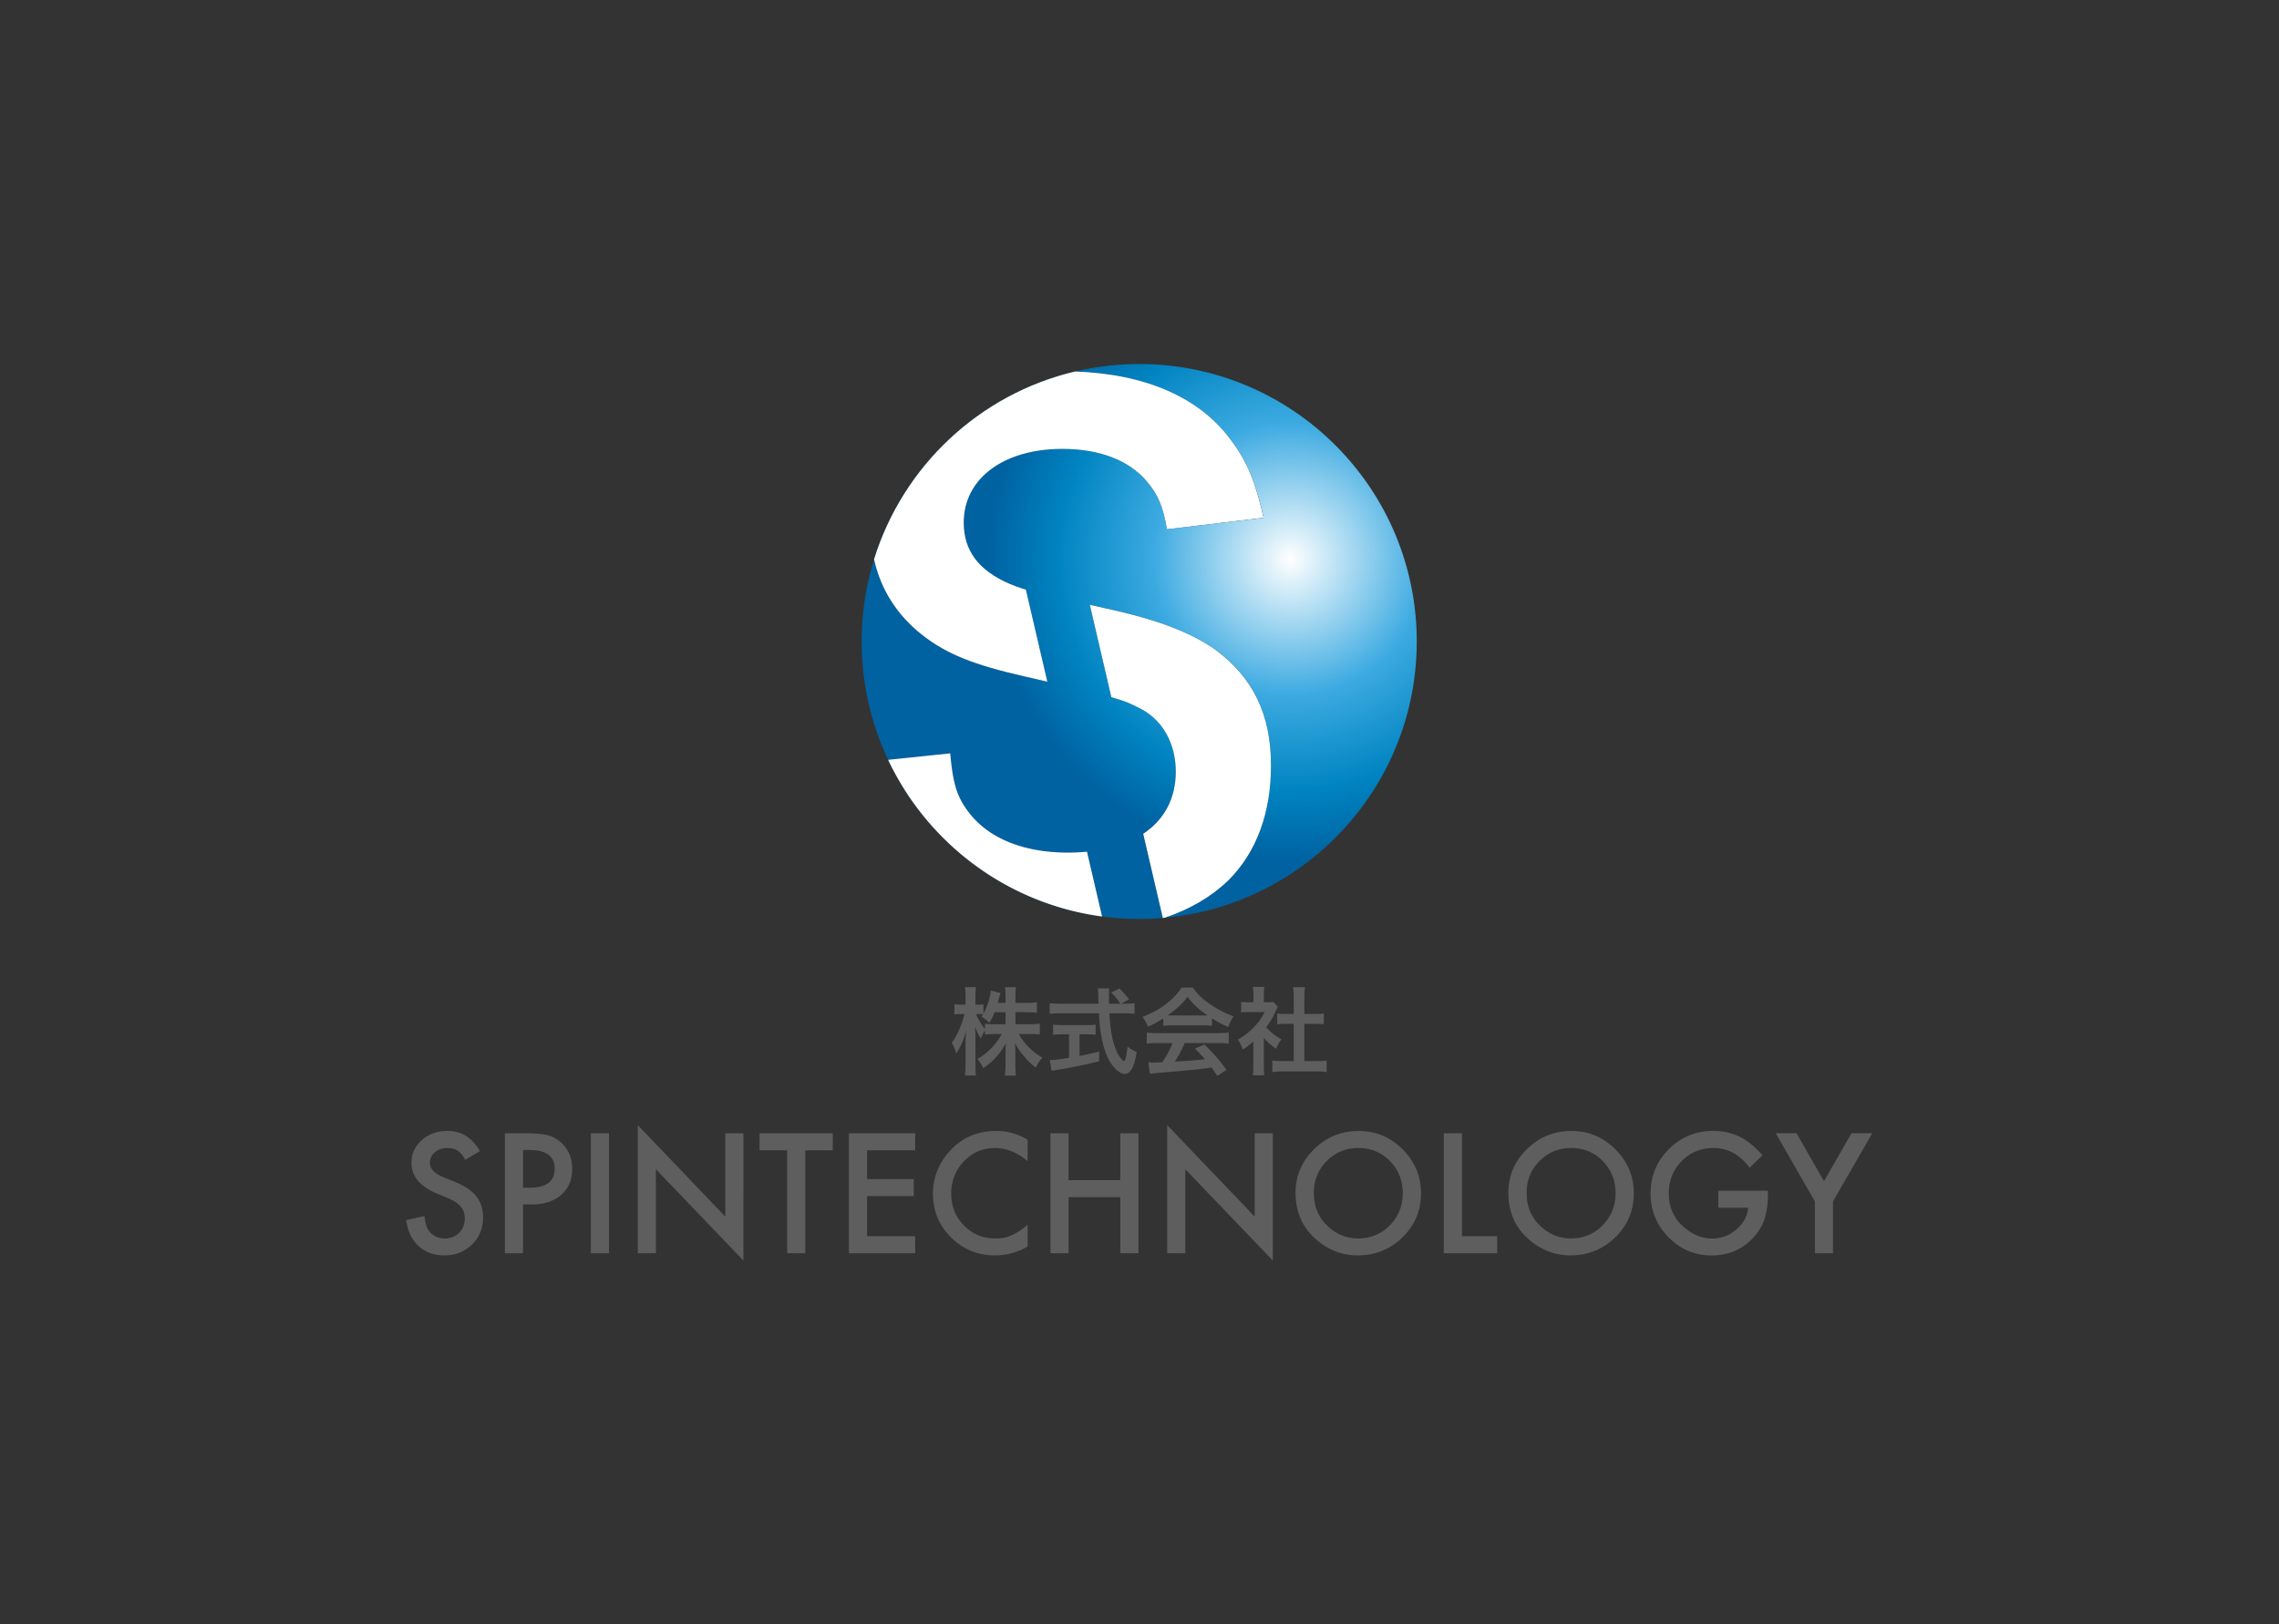
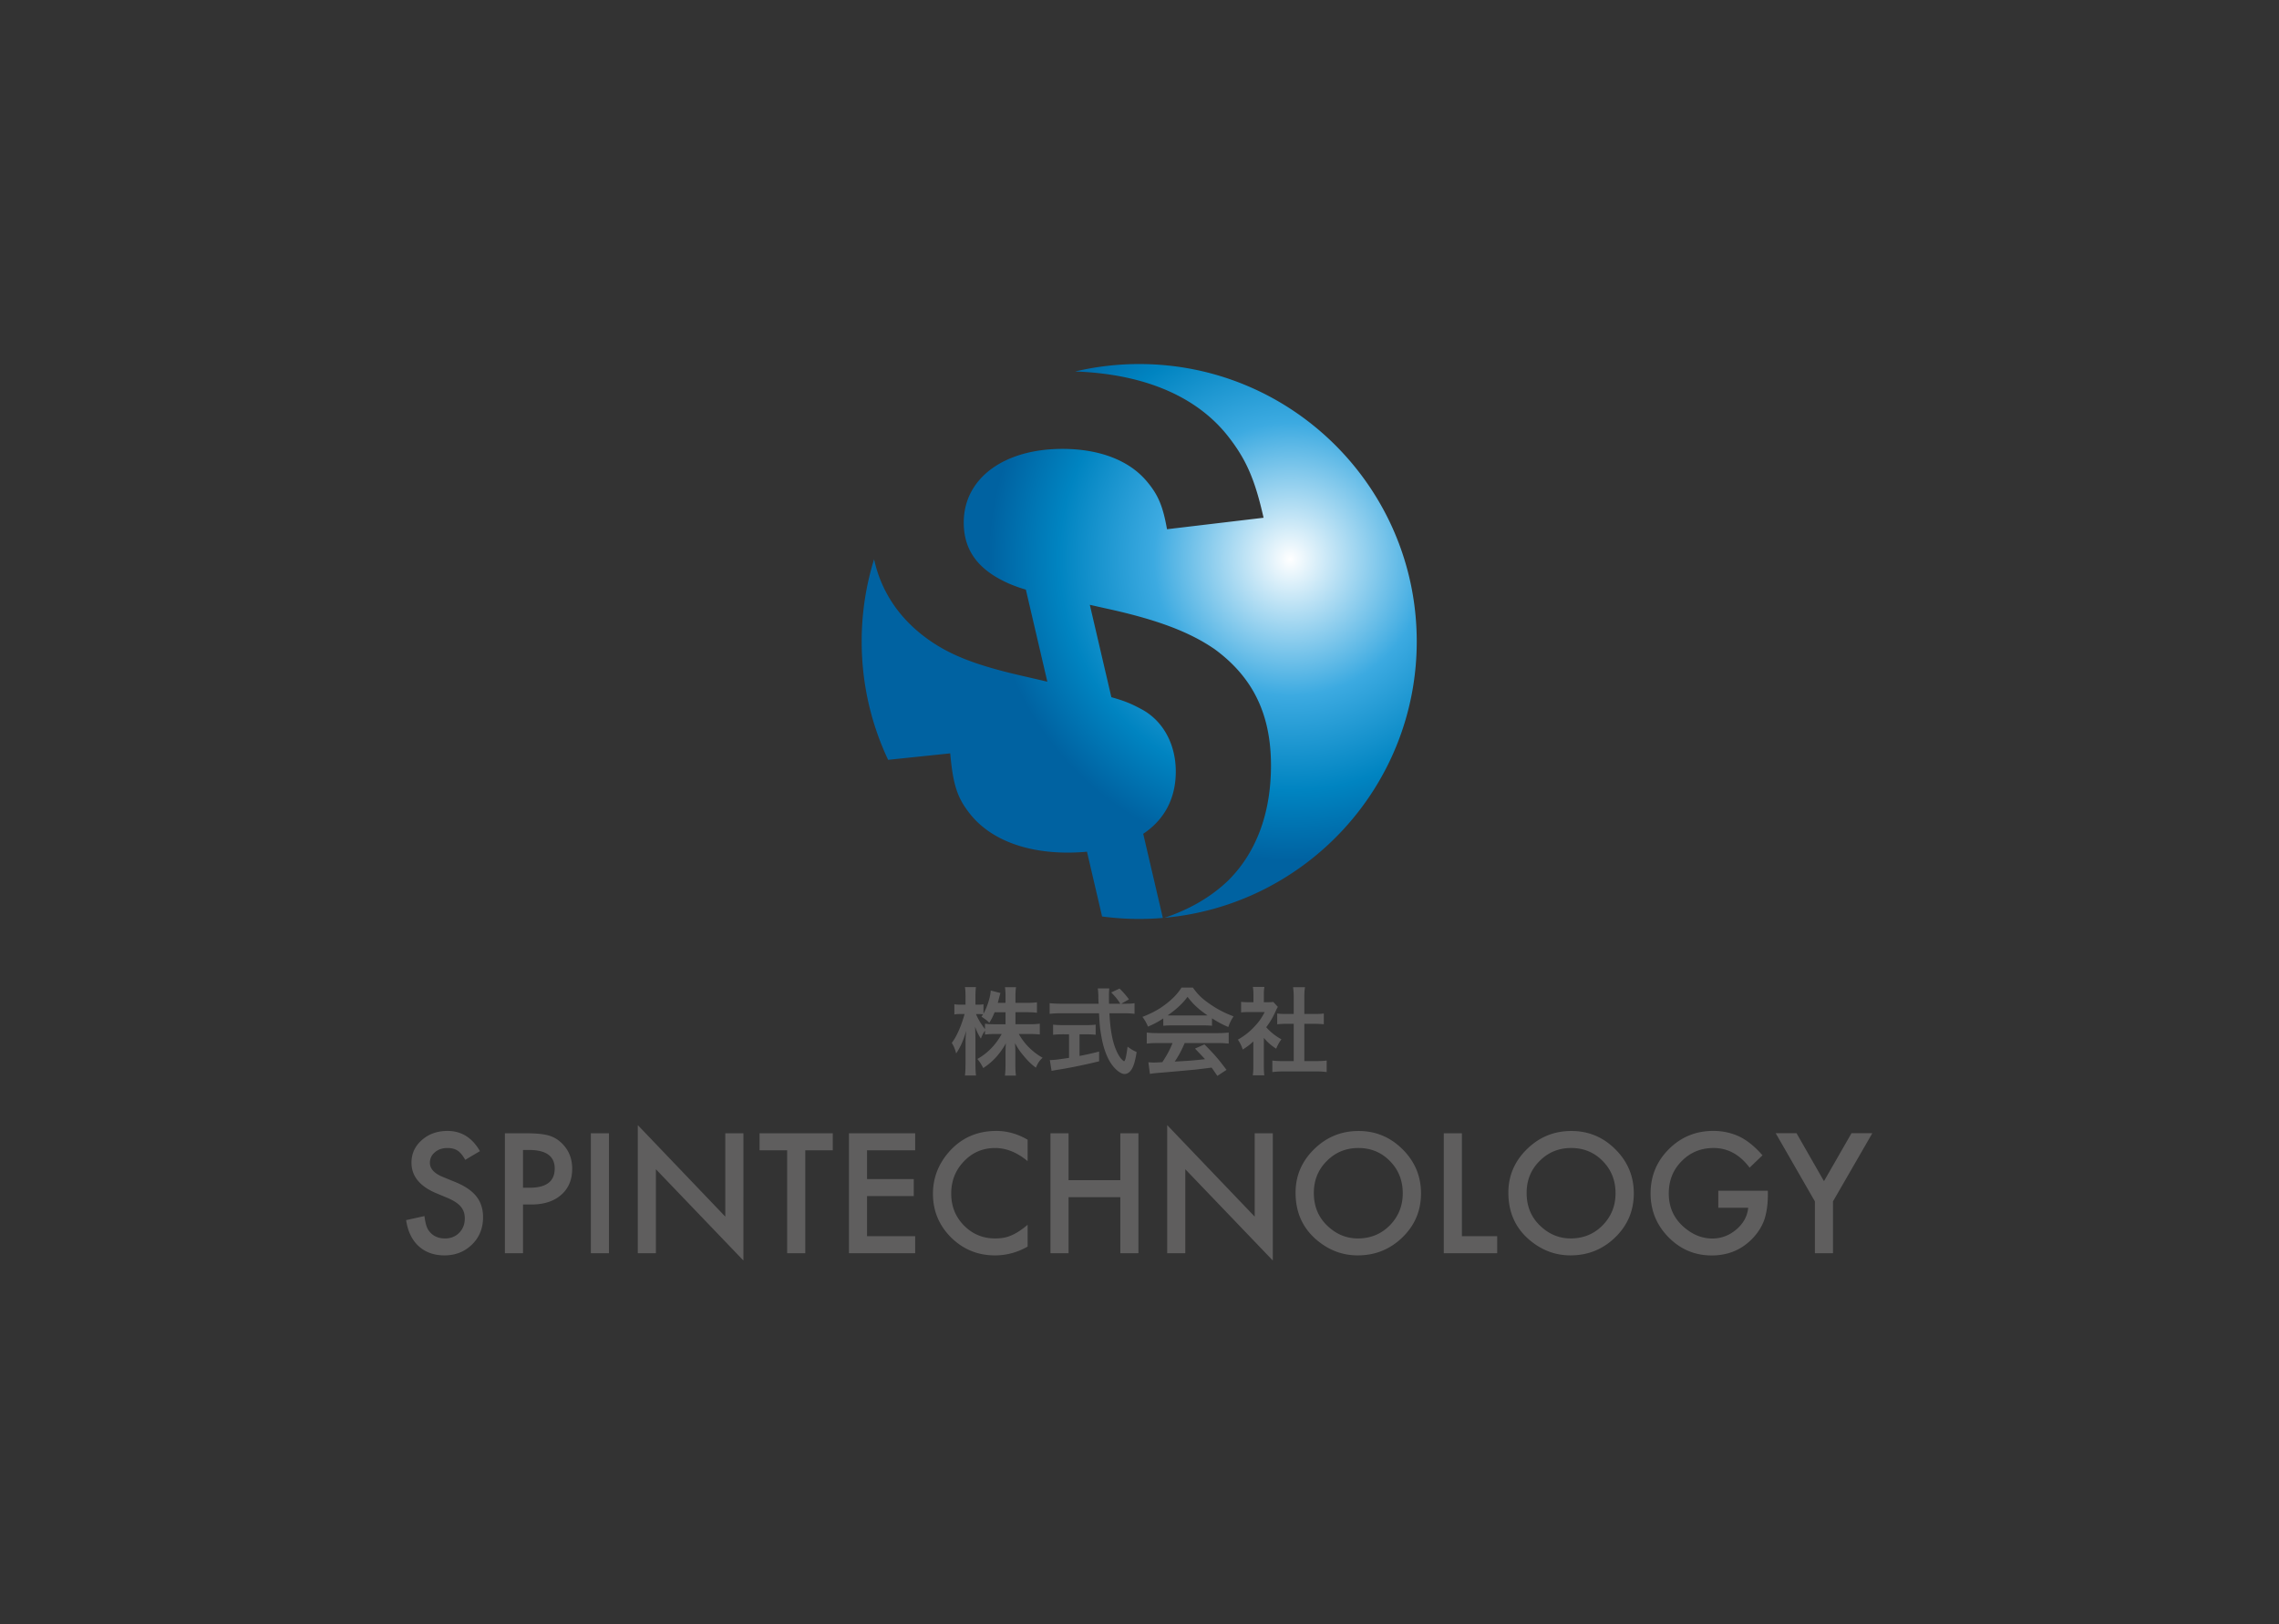
<svg xmlns="http://www.w3.org/2000/svg" height="816.377" width="1145.197">
  <rect width="100%" height="100%" fill="#333333" stroke="none" />
  <defs>
    <clipPath id="a" clipPathUnits="userSpaceOnUse">
      <path d="M0 612.283h858.898V0H0z" />
    </clipPath>
    <clipPath id="c" clipPathUnits="userSpaceOnUse">
-       <path d="M0 612.283h858.898V0H0z" />
-     </clipPath>
+       </clipPath>
    <radialGradient id="b" spreadMethod="pad" gradientTransform="matrix(113.78 0 0 -113.78 486.39 401.6)" gradientUnits="userSpaceOnUse" r="1" cy="0" cx="0" fy="0" fx="0">
      <stop offset="0" stop-color="#fff" />
      <stop offset=".453" stop-color="#3caae1" />
      <stop offset=".767" stop-color="#0084c1" />
      <stop offset="1" stop-color="#0062a1" />
    </radialGradient>
  </defs>
  <g clip-path="url(#a)" transform="matrix(1.333 0 0 -1.333 0 816.377)">
    <path d="M180.924 178.37l-5.537-3.28c-1.036 1.796-2.022 2.968-2.96 3.514-.976.625-2.236.938-3.778.938-1.895 0-3.468-.537-4.717-1.61-1.25-1.056-1.875-2.384-1.875-3.986 0-2.207 1.64-3.984 4.922-5.332l4.51-1.846c3.673-1.484 6.359-3.295 8.058-5.434 1.699-2.139 2.549-4.76 2.549-7.866 0-4.16-1.387-7.598-4.16-10.313-2.794-2.734-6.26-4.1-10.401-4.1-3.925 0-7.168 1.161-9.726 3.485-2.52 2.324-4.092 5.596-4.717 9.814l6.914 1.524c.312-2.656.859-4.492 1.64-5.508 1.407-1.953 3.458-2.93 6.153-2.93 2.128 0 3.896.713 5.303 2.14 1.406 1.425 2.109 3.231 2.109 5.42 0 .878-.122 1.683-.366 2.416a6.16 6.16 0 01-1.143 2.021c-.517.616-1.186 1.192-2.007 1.73-.82.536-1.797 1.05-2.93 1.537l-4.364 1.816c-6.192 2.618-9.288 6.446-9.288 11.485 0 3.398 1.299 6.24 3.897 8.525 2.597 2.305 5.83 3.457 9.697 3.457 5.215 0 9.287-2.539 12.217-7.617m16.23-13.799h2.55c6.268 0 9.403 2.412 9.403 7.236 0 4.668-3.233 7.002-9.697 7.002h-2.256zm0-6.328v-18.369h-6.826v45.234h7.734c3.79 0 6.651-.264 8.584-.79 1.953-.528 3.672-1.524 5.156-2.989 2.598-2.539 3.897-5.742 3.897-9.61 0-4.14-1.387-7.42-4.16-9.843-2.774-2.422-6.514-3.633-11.22-3.633zm32.403-18.369h-6.826v45.234h6.826zm10.869 0v48.311l32.988-34.512v31.435h6.826V137.12l-32.988 34.424v-31.67zm63.134 38.819v-38.818h-6.826v38.818h-10.4v6.416h27.597v-6.416zm41.426 0h-18.135v-10.87h17.608v-6.415h-17.608V146.29h18.135v-6.416h-24.96v45.234h24.96zm42.392 3.984v-8.086c-3.945 3.3-8.027 4.95-12.246 4.95-4.648 0-8.565-1.67-11.748-5.01-3.203-3.32-4.804-7.381-4.804-12.186 0-4.746 1.601-8.75 4.804-12.012 3.203-3.261 7.13-4.892 11.778-4.892 2.402 0 4.443.39 6.122 1.172.938.39 1.91.918 2.916 1.582a34.286 34.286 0 013.178 2.402v-8.233c-3.906-2.207-8.008-3.31-12.304-3.31-6.465 0-11.983 2.256-16.553 6.768-4.55 4.55-6.826 10.039-6.826 16.464 0 5.762 1.904 10.899 5.713 15.41 4.687 5.528 10.752 8.292 18.193 8.292 4.062 0 7.988-1.104 11.777-3.311m15.44-15.264h19.512v17.695h6.826v-45.234h-6.826v21.123h-19.512v-21.123h-6.826v45.234h6.826zm37.177-27.539v48.311l32.988-34.512v31.435h6.826V137.12l-32.988 34.424v-31.67zm55.283 22.735c0-5 1.68-9.111 5.04-12.334 3.34-3.223 7.196-4.834 11.571-4.834 4.746 0 8.75 1.64 12.012 4.922 3.262 3.32 4.893 7.363 4.893 12.129 0 4.824-1.612 8.867-4.834 12.129-3.203 3.28-7.168 4.922-11.895 4.922-4.707 0-8.682-1.641-11.924-4.922-3.242-3.242-4.863-7.246-4.863-12.012m-6.885.088c0 6.367 2.334 11.836 7.002 16.406 4.65 4.57 10.235 6.856 16.758 6.856 6.445 0 11.973-2.305 16.582-6.914 4.63-4.61 6.943-10.147 6.943-16.612 0-6.504-2.324-12.021-6.972-16.553-4.668-4.55-10.303-6.826-16.905-6.826-5.839 0-11.084 2.022-15.732 6.065-5.117 4.472-7.676 10.332-7.676 17.578m62.696 22.412V146.29h13.3v-6.416h-20.126v45.234zm24.404-22.5c0-5 1.68-9.111 5.04-12.334 3.34-3.223 7.196-4.834 11.571-4.834 4.746 0 8.75 1.64 12.012 4.922 3.262 3.32 4.893 7.363 4.893 12.129 0 4.824-1.612 8.867-4.834 12.129-3.203 3.28-7.168 4.922-11.895 4.922-4.707 0-8.682-1.641-11.924-4.922-3.242-3.242-4.863-7.246-4.863-12.012m-6.885.088c0 6.367 2.334 11.836 7.002 16.406 4.65 4.57 10.235 6.856 16.758 6.856 6.445 0 11.973-2.305 16.582-6.914 4.63-4.61 6.943-10.147 6.943-16.612 0-6.504-2.324-12.021-6.972-16.553-4.668-4.55-10.303-6.826-16.905-6.826-5.839 0-11.084 2.022-15.732 6.065-5.117 4.472-7.676 10.332-7.676 17.578m79.132.732h18.69v-1.494c0-3.4-.4-6.406-1.2-9.024-.782-2.421-2.1-4.687-3.956-6.796-4.199-4.727-9.54-7.09-16.025-7.09-6.328 0-11.748 2.285-16.26 6.855-4.512 4.59-6.768 10.098-6.768 16.524 0 6.562 2.295 12.129 6.885 16.699 4.59 4.59 10.176 6.885 16.758 6.885 3.535 0 6.836-.723 9.902-2.168 2.93-1.446 5.811-3.79 8.643-7.032l-4.863-4.658c-3.71 4.942-8.233 7.412-13.565 7.412-4.785 0-8.799-1.65-12.04-4.951-3.243-3.242-4.864-7.305-4.864-12.187 0-5.04 1.807-9.19 5.42-12.452 3.38-3.027 7.041-4.541 10.986-4.541 3.36 0 6.377 1.133 9.053 3.399 2.676 2.285 4.17 5.019 4.482 8.203H647.74zm36.415-4.014l-14.766 25.693h7.852l10.342-18.076 10.371 18.076h7.851l-14.824-25.693v-19.54h-6.826zm-309.21 71.325c-.684-1.655-.936-2.195-2.016-3.995-.864.9-.864.9-2.95 2.34.322.431.43.576.611.864a13.06 13.06 0 01-1.764.107h-.9c.756-1.872 1.8-3.599 3.383-5.687v2.052c1.152-.144 2.196-.216 3.924-.216h3.816v4.535zm7.847-4.535h5.327c1.656 0 2.7.072 3.852.216v-4.068c-1.188.11-2.34.181-3.888.181h-4.03c2.122-3.78 5.218-6.84 8.962-8.963-1.26-1.225-1.728-1.908-2.52-3.744-1.512 1.116-2.628 2.16-4.03 3.78-1.874 2.16-2.629 3.24-3.853 5.507.108-1.224.144-2.52.144-3.563v-4.536c0-1.764.072-3.024.216-4.175h-4.14c.144 1.187.217 2.52.217 4.175v4.284c0 1.007.035 2.303.144 3.707-2.34-4.104-4.86-6.875-8.532-9.323-.9 1.692-1.44 2.52-2.23 3.42 3.85 2.16 6.982 5.4 9.178 9.431h-2.376c-1.584 0-2.736-.072-3.924-.217v1.477c-.648-.9-1.079-1.729-1.548-3.025-.935 1.477-1.51 2.628-2.195 4.5.072-1.188.144-3.168.144-4.752v-9.214c0-1.908.072-3.276.216-4.427h-4.176c.144 1.187.216 2.555.216 4.427v7.74c0 1.44.036 2.375.252 4.642-1.044-3.563-2.124-6.047-3.779-8.495-.432 1.693-.9 2.772-1.656 3.996 1.8 2.268 3.671 6.551 4.823 10.87h-1.439c-1.08 0-1.764-.036-2.412-.179v3.887c.612-.144 1.26-.18 2.412-.18h1.8v2.916c0 1.872-.073 2.807-.217 3.707h4.14c-.108-.936-.18-2.016-.18-3.707v-2.916h1.08c.9 0 1.331.036 1.944.144v-3.563c1.44 2.555 2.627 6.371 2.735 8.747l3.672-.937c-.144-.395-.252-.792-.54-1.943-.217-.828-.288-1.08-.469-1.764h2.917v2.484c0 1.511-.073 2.483-.217 3.42h4.176c-.144-.9-.216-1.909-.216-3.42v-2.484h4.247c1.764 0 2.808.072 3.852.216v-3.96c-1.044.145-2.232.216-3.852.216h-4.247zm17.822-3.779a34.97 34.97 0 01-3.635-.18v3.816c.9-.109 2.123-.181 3.707-.181h8.711c1.584 0 2.736.072 3.635.181v-3.816c-1.043.108-2.23.18-3.599.18h-2.484v-8.171c2.52.504 3.924.792 7.38 1.655v-3.671c-6.084-1.475-11.77-2.627-16.594-3.347-.325-.072-.72-.145-1.332-.252l-.648 4.067c1.512 0 3.203.216 7.235.828v8.891zm23.577 11.519c1.692 0 2.592.036 3.492.215v-4.031c-1.008.144-2.412.216-4.212.216h-5.255c.324-6.264 1.116-10.547 2.52-13.858.684-1.584 1.403-2.808 2.16-3.564.36-.36.72-.647.827-.647.433 0 .864 1.727 1.332 5.47 1.512-1.08 2.124-1.439 3.42-2.015-.54-3.455-1.152-5.472-2.052-6.767-.684-.973-1.548-1.513-2.484-1.513-1.367 0-3.203 1.369-4.787 3.493-1.836 2.555-3.204 6.191-3.996 10.834-.503 2.916-.576 3.564-.863 8.567h-14.399c-1.584 0-2.879-.072-4.21-.216v4.031c1.115-.143 2.447-.215 4.21-.215h14.255c-.108 1.872-.108 1.872-.108 2.951 0 .9-.109 2.16-.217 2.807h4.356c-.108-.899-.144-1.871-.144-2.915 0-.612 0-1.656.036-2.843h4.248c-1.008 1.62-1.836 2.627-3.42 4.247l3.131 1.476c1.548-1.548 1.98-2.016 3.564-4.068l-2.916-1.655zm29.413-4.428c.575 0 .9 0 1.583.036-3.312 2.268-5.363 4.14-7.522 6.984-1.909-2.556-4.14-4.644-7.488-6.984.613-.036.828-.036 1.476-.036zm-17.062-10.402c-1.836 0-3.06-.073-4.248-.216v4.175c1.188-.144 2.556-.216 4.248-.216h22.425c1.764 0 3.024.072 4.211.216v-4.175c-1.187.143-2.41.216-4.21.216h-12.384c-1.116-2.628-2.23-4.752-3.743-6.984 6.371.36 6.371.36 11.41.9-1.15 1.26-1.762 1.908-3.778 3.996l3.564 1.584c3.85-3.888 5.399-5.688 8.314-9.612l-3.455-2.267c-1.187 1.764-1.548 2.267-2.16 3.132a277.962 277.962 0 00-6.48-.792c-3.562-.325-10.69-.972-12.13-1.08-2.015-.144-3.815-.324-4.643-.504l-.576 4.39c.972-.071 1.584-.106 2.088-.106.252 0 1.332.035 3.168.143 1.763 2.664 2.879 4.75 3.85 7.2zm1.98 9.287c-2.232-1.441-3.24-1.981-5.76-3.096-.612 1.44-1.187 2.447-2.088 3.67 3.888 1.549 6.3 2.88 9.035 5.005 2.376 1.836 4.211 3.743 5.688 6.047h4.283c1.907-2.663 3.348-4.068 6.083-5.975 3.06-2.16 5.977-3.672 9.252-4.86-1.008-1.547-1.475-2.555-1.98-4.031-2.268.97-3.636 1.692-6.156 3.275v-2.808c-.936.109-1.872.145-3.24.145h-12.022c-1.044 0-2.123-.036-3.095-.145zm53.169-16.092h4.32c1.8 0 2.988.073 4.103.218v-4.356c-1.26.18-2.663.252-4.104.252H483.7c-1.44 0-2.808-.072-4.068-.252v4.356c1.153-.145 2.413-.217 4.14-.217h3.924v14.074h-2.7c-1.224 0-2.375-.071-3.528-.18v4.068c1.044-.144 1.98-.18 3.528-.18h2.7v6.335c0 1.476-.072 2.34-.252 3.744h4.5c-.217-1.44-.253-2.196-.253-3.744v-6.335h3.815c1.621 0 2.52.036 3.528.18v-4.067a36.706 36.706 0 01-3.528.179h-3.815zm-15.262-1.69c0-1.692.036-2.592.18-3.672h-4.355c.18 1.08.215 2.05.215 3.744v9.035c-1.403-1.296-2.159-1.872-3.995-3.061a13.91 13.91 0 01-1.836 3.745c2.52 1.439 4.247 2.807 6.192 4.859 1.691 1.764 2.735 3.239 3.923 5.543h-5.868c-1.295 0-2.05-.036-3.023-.144v3.996c.9-.108 1.656-.144 2.844-.144h1.8v3.023c0 .936-.073 1.908-.216 2.736h4.355c-.143-.828-.216-1.62-.216-2.808v-2.951h1.476c1.116 0 1.62.036 2.088.107l1.727-1.871c-.324-.54-.54-.9-.792-1.511-1.187-2.592-1.87-3.781-3.599-6.156 1.692-1.908 3.347-3.204 5.723-4.572-.864-1.151-1.404-2.16-1.979-3.527-1.872 1.223-3.096 2.267-4.644 4.067z" fill="#5f5e5e" />
  </g>
  <path d="M405.299 472.357c26.621-.945 46.783-9.768 58.555-25.623 6.364-8.401 9.418-16.037 12.473-29.53l-36.403-4.327c-1.528 8.655-3.31 12.982-7.637 18.074-6.619 7.892-17.82 12.219-31.82 12.219-22.148 0-37.168-11.201-37.168-27.748 0-10.692 5.601-18.074 17.311-23.165 2.029-.831 3.596-1.428 6.107-2.153l8.094-34.717c-2.621.608-5.476 1.269-8.6 1.995-19.093 4.327-29.276 8.4-38.44 15.528-9.625 7.549-15.748 17.198-18.274 28.632a104.583 104.583 0 01-4.67-31.001c0-15.961 3.579-31.084 9.971-44.619l23.41 2.439c1.019-11.456 2.546-16.547 7.128-22.402 7.383-9.674 20.62-15.02 37.167-15.02 2.52 0 4.938.116 7.254.339l5.694-24.424c4.579-.613 9.251-.936 13.997-.936 3.001 0 5.97.134 8.907.382l-7.397 31.73c7.923 5.258 12.276 13.269 12.276 23.457 0 10.437-4.838 19.093-12.729 23.42-3.755 2.002-6.034 3.083-11.555 4.631l-8.121 34.834c1.769-.4 3.647-.823 5.676-1.28 20.109-4.328 32.329-9.165 41.493-15.528 14.511-10.692 21.129-24.693 21.129-43.785 0-18.075-5.6-32.84-16.037-43.277-6.485-6.24-14.511-10.938-24.11-14.147 53.314 4.816 95.092 49.618 95.092 104.186 0 57.781-46.842 104.622-104.624 104.622-8.312 0-16.397-.975-24.149-2.806" fill="url(#b)" transform="matrix(1.333 0 0 -1.333 0 816.377)" />
  <g clip-path="url(#c)" transform="matrix(1.333 0 0 -1.333 0 816.377)">
-     <path d="M402.502 290.94c-16.547 0-29.784 5.346-37.167 15.019-4.582 5.855-6.109 10.946-7.127 22.402l-23.41-2.44c14.846-31.436 44.888-54.285 80.652-59.067l-5.694 24.424a76.01 76.01 0 00-7.254-.338" fill="#0062a1" />
    <path d="M402.502 290.94c-16.547 0-29.784 5.346-37.167 15.019-4.582 5.855-6.109 10.946-7.127 22.402l-23.41-2.44c14.846-31.436 44.888-54.285 80.652-59.067l-5.694 24.424a76.01 76.01 0 00-7.254-.338" fill="#fff" />
    <path d="M347.771 372.91c9.164-7.128 19.347-11.201 38.439-15.528l8.601-1.994-8.093 34.716c-2.511.726-4.078 1.323-6.108 2.153-11.71 5.09-17.311 12.473-17.311 23.165 0 16.548 15.02 27.748 37.168 27.748 14 0 25.201-4.327 31.82-12.22 4.327-5.09 6.109-9.418 7.637-18.073l36.403 4.327c-3.055 13.493-6.109 21.129-12.473 29.53-11.772 15.855-31.934 24.678-58.555 25.623-36.071-8.524-64.927-35.714-75.801-70.815 2.525-11.434 8.648-21.083 18.273-28.632" fill="#0062a1" />
-     <path d="M347.771 372.91c9.164-7.128 19.347-11.201 38.439-15.528l8.601-1.994-8.093 34.716c-2.511.726-4.078 1.323-6.108 2.153-11.71 5.09-17.311 12.473-17.311 23.165 0 16.548 15.02 27.748 37.168 27.748 14 0 25.201-4.327 31.82-12.22 4.327-5.09 6.109-9.418 7.637-18.073l36.403 4.327c-3.055 13.493-6.109 21.129-12.473 29.53-11.772 15.855-31.934 24.678-58.555 25.623-36.071-8.524-64.927-35.714-75.801-70.815 2.525-11.434 8.648-21.083 18.273-28.632" fill="#fff" />
    <path d="M479.127 323.779c0 19.092-6.618 33.093-21.129 43.785-9.164 6.363-21.384 11.2-41.494 15.528l-5.675 1.28 8.121-34.835c5.52-1.548 7.801-2.628 11.555-4.63 7.892-4.328 12.728-12.983 12.728-23.42 0-10.188-4.351-18.199-12.275-23.458l7.397-31.73.626.055c9.598 3.21 17.625 7.907 24.109 14.148 10.437 10.438 16.037 25.202 16.037 43.276" fill="#0062a1" />
    <path d="M479.127 323.779c0 19.092-6.618 33.093-21.129 43.785-9.164 6.363-21.384 11.2-41.494 15.528l-5.675 1.28 8.121-34.835c5.52-1.548 7.801-2.628 11.555-4.63 7.892-4.328 12.728-12.983 12.728-23.42 0-10.188-4.351-18.199-12.275-23.458l7.397-31.73.626.055c9.598 3.21 17.625 7.907 24.109 14.148 10.437 10.438 16.037 25.202 16.037 43.276" fill="#fff" />
  </g>
</svg>